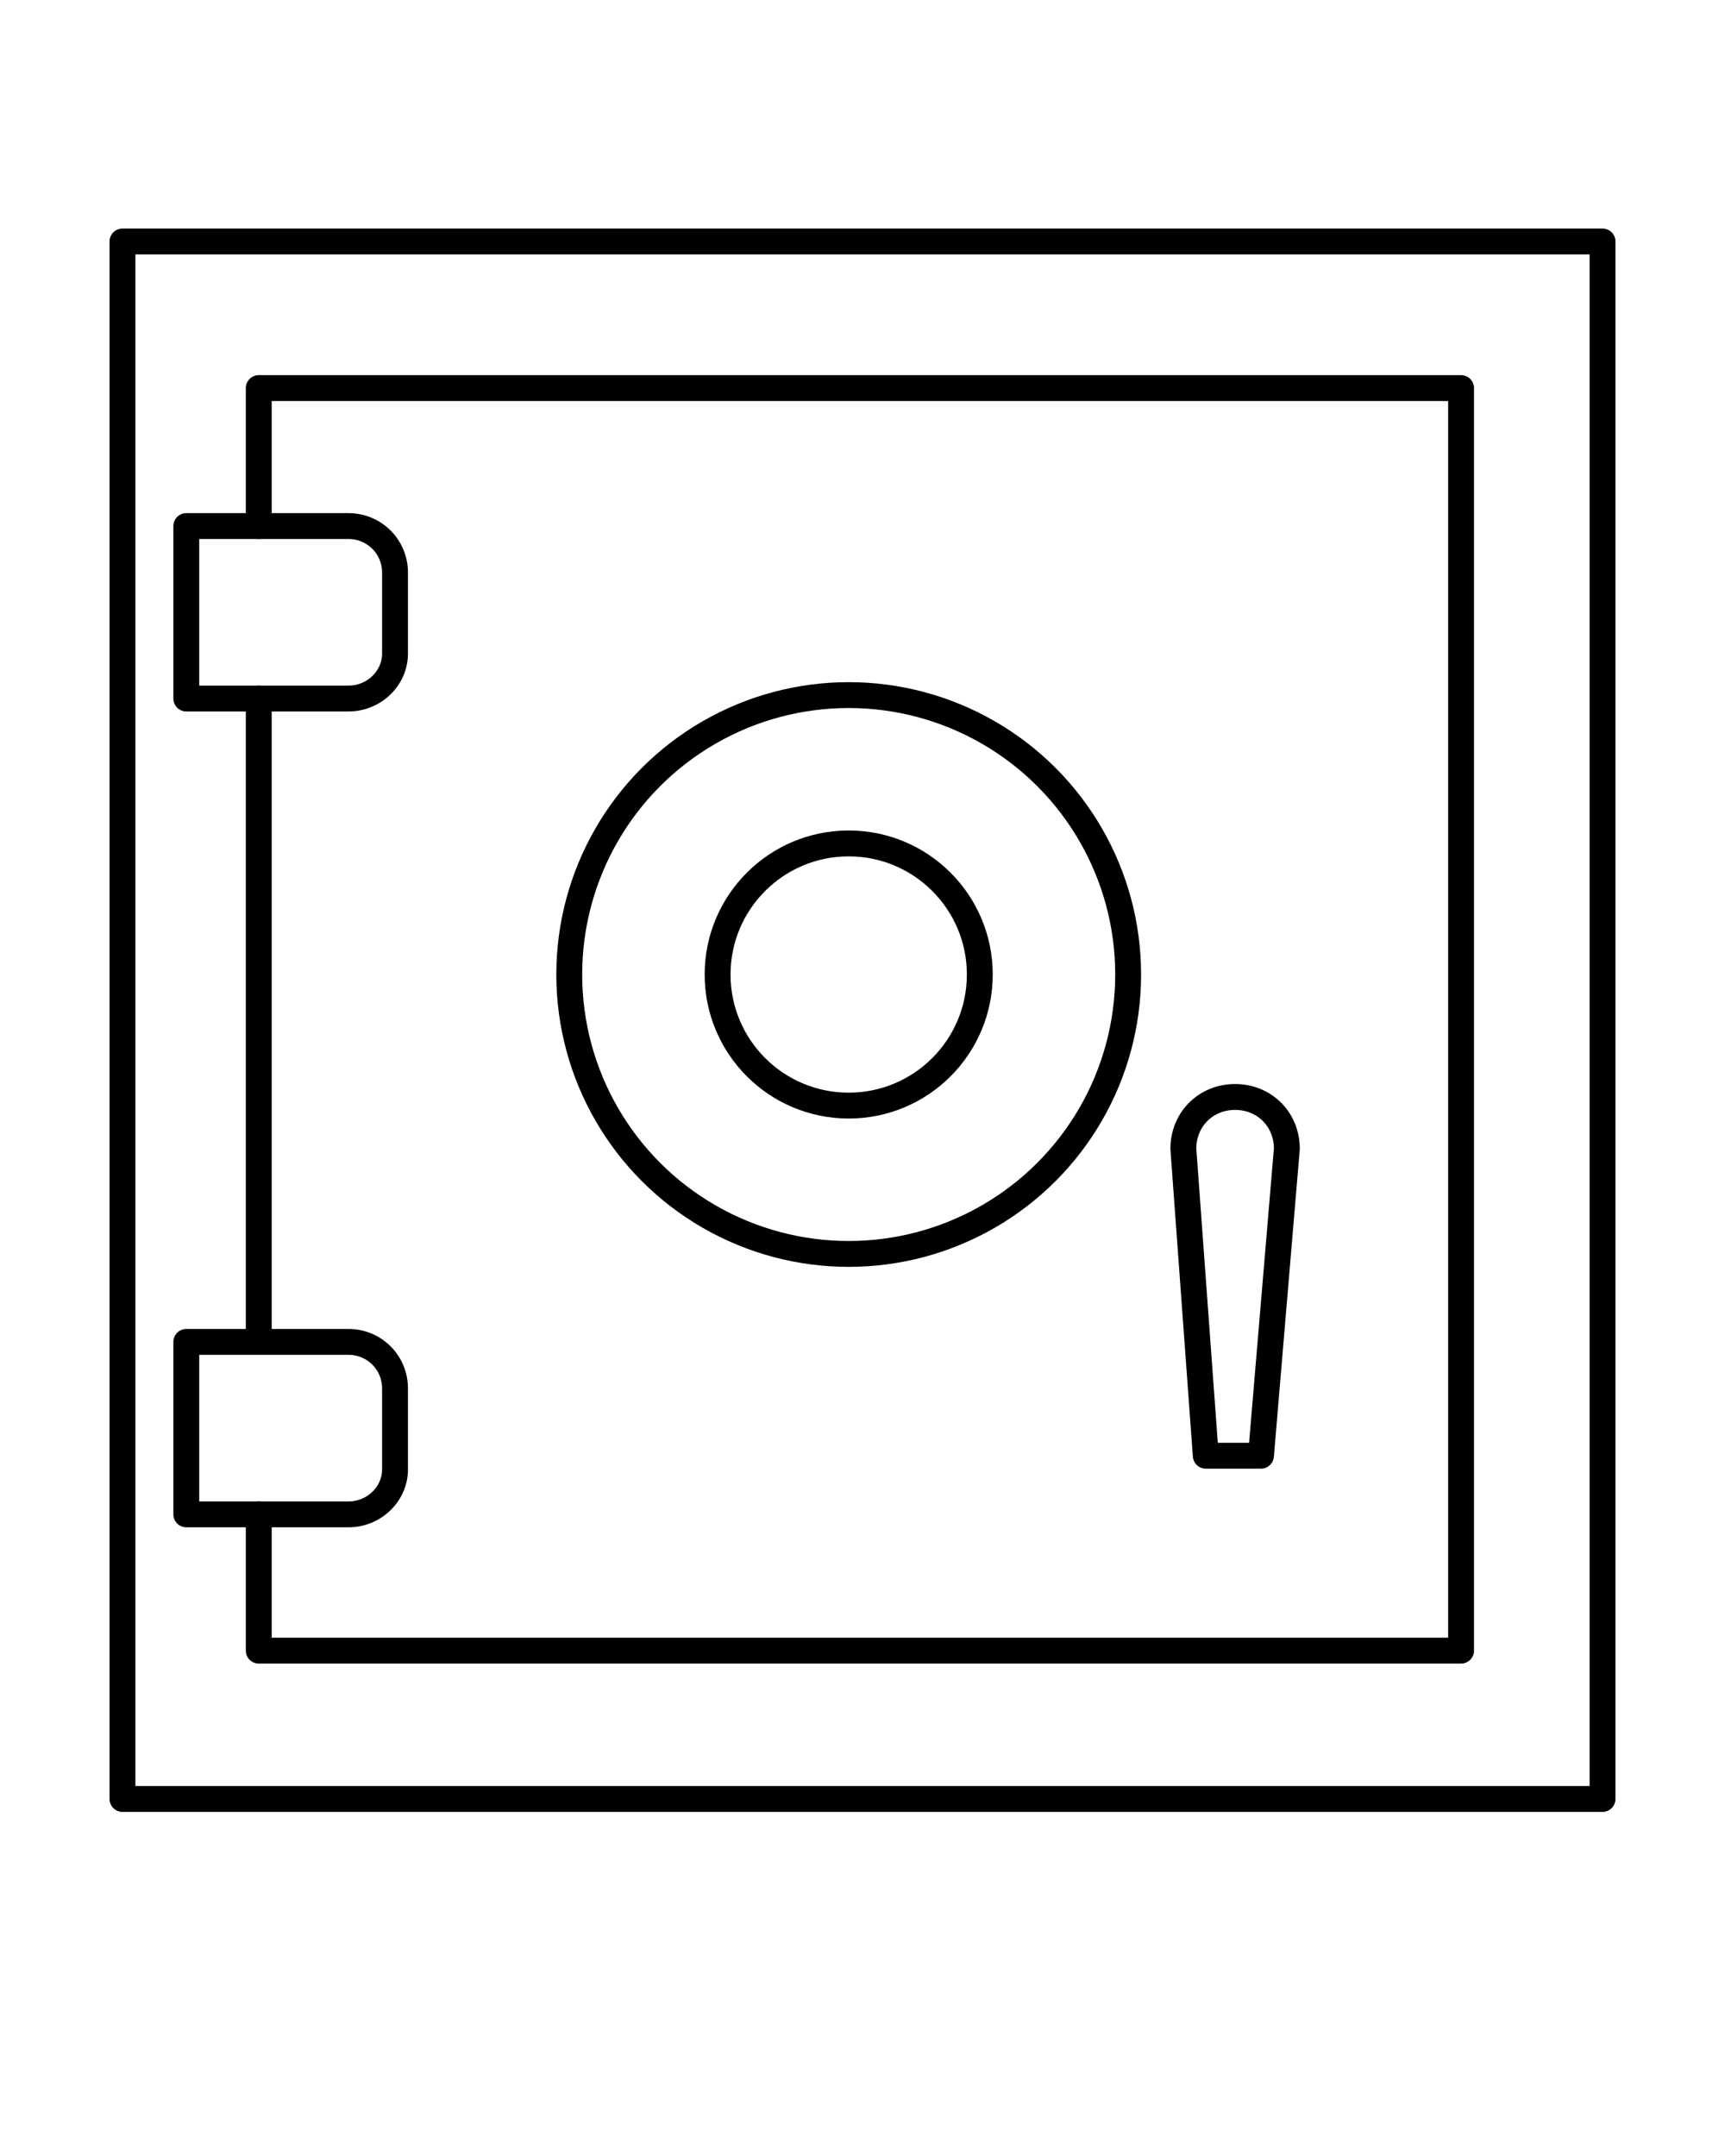
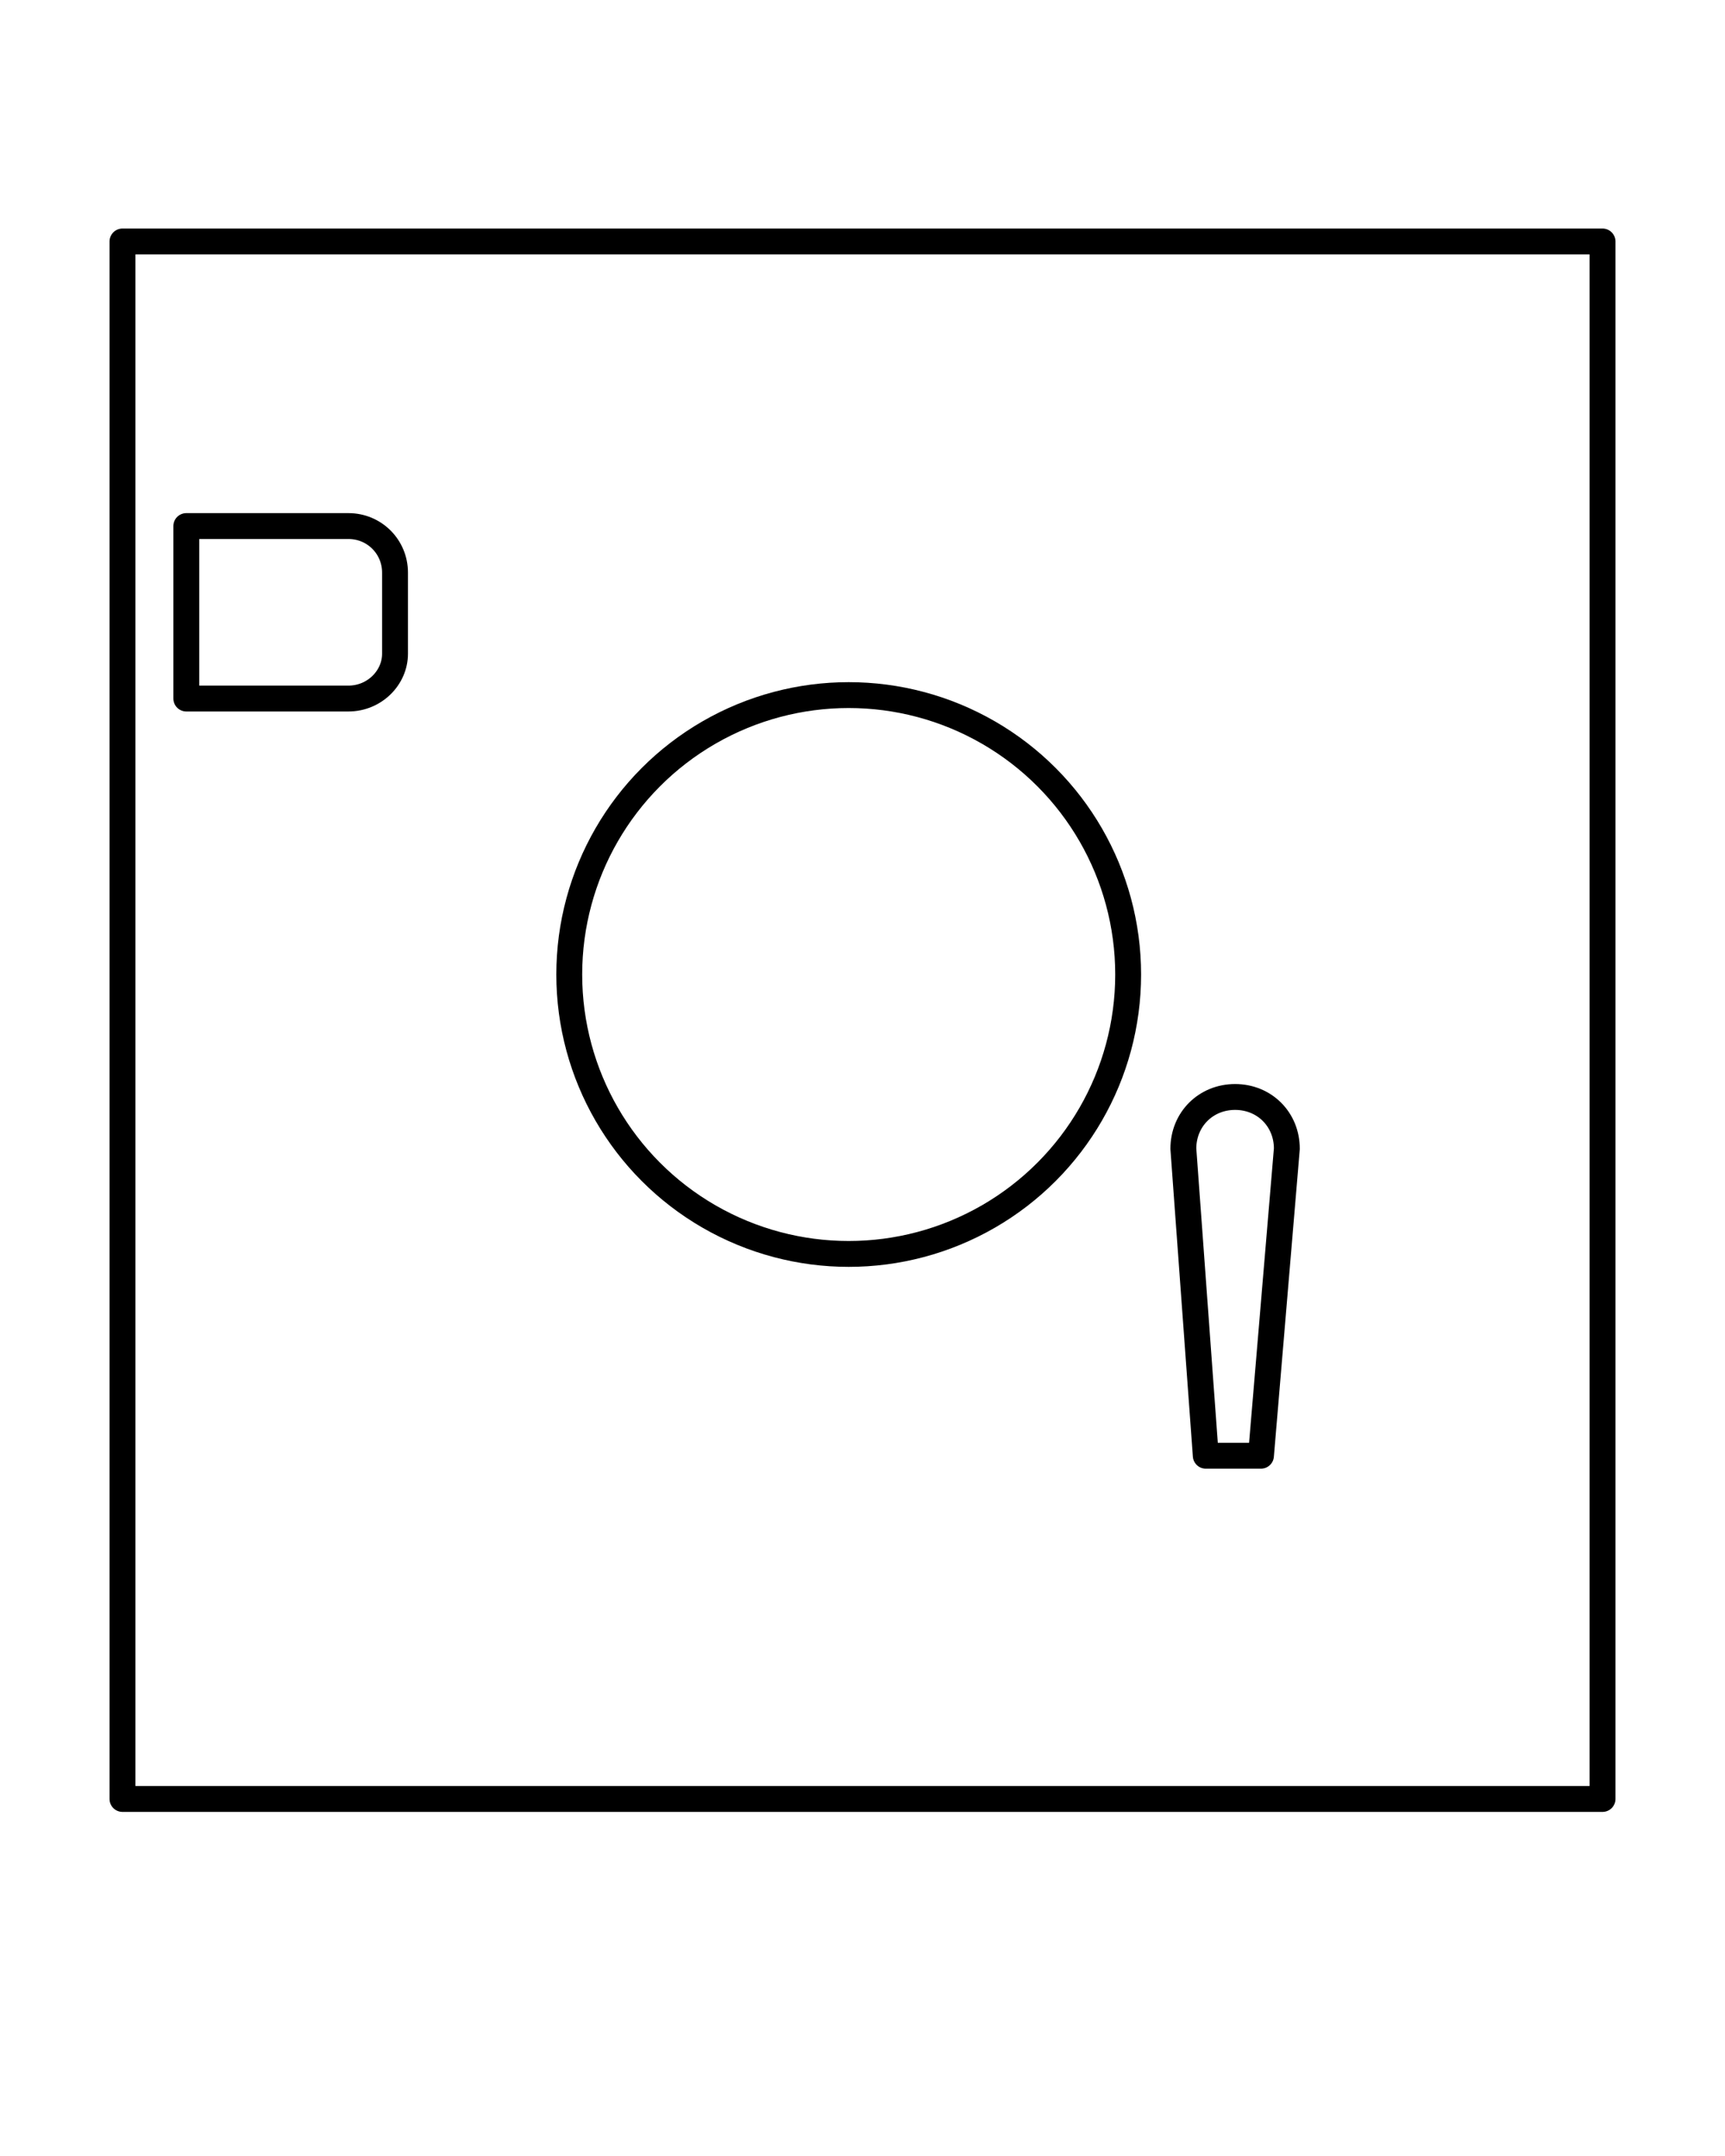
<svg xmlns="http://www.w3.org/2000/svg" id="Layer_1" x="0px" y="0px" viewBox="0 0 100 125" style="enable-background:new 0 0 100 125;" xml:space="preserve">
  <style type="text/css">	.st0{fill:none;stroke:#000000;stroke-width:1.5;stroke-linecap:round;stroke-linejoin:round;stroke-miterlimit:10;}</style>
  <g>
    <rect x="7.1" y="14" class="st0" width="85.8" height="90.3" />
-     <polyline class="st0" points="15,30.5 15,22.5 84.7,22.5 84.7,95.7 15,95.7 15,87.8  " />
-     <line class="st0" x1="15" y1="77.7" x2="15" y2="40.5" />
    <path class="st0" d="M20.2,40.5h-9.4v-10h9.4c1.5,0,2.7,1.2,2.7,2.7v4.7C22.9,39.3,21.7,40.5,20.2,40.5z" />
-     <path class="st0" d="M20.2,87.8h-9.4v-10h9.4c1.5,0,2.7,1.2,2.7,2.7v4.7C22.9,86.6,21.7,87.8,20.2,87.8z" />
    <path class="st0" d="M73.1,84.4h-3.2l-1.3-17.8c0-1.7,1.3-3,3-3h0c1.7,0,3,1.3,3,3L73.1,84.4z" />
    <circle class="st0" cx="49.2" cy="56.5" r="16.2" />
-     <circle class="st0" cx="49.2" cy="56.5" r="7.6" />
  </g>
</svg>